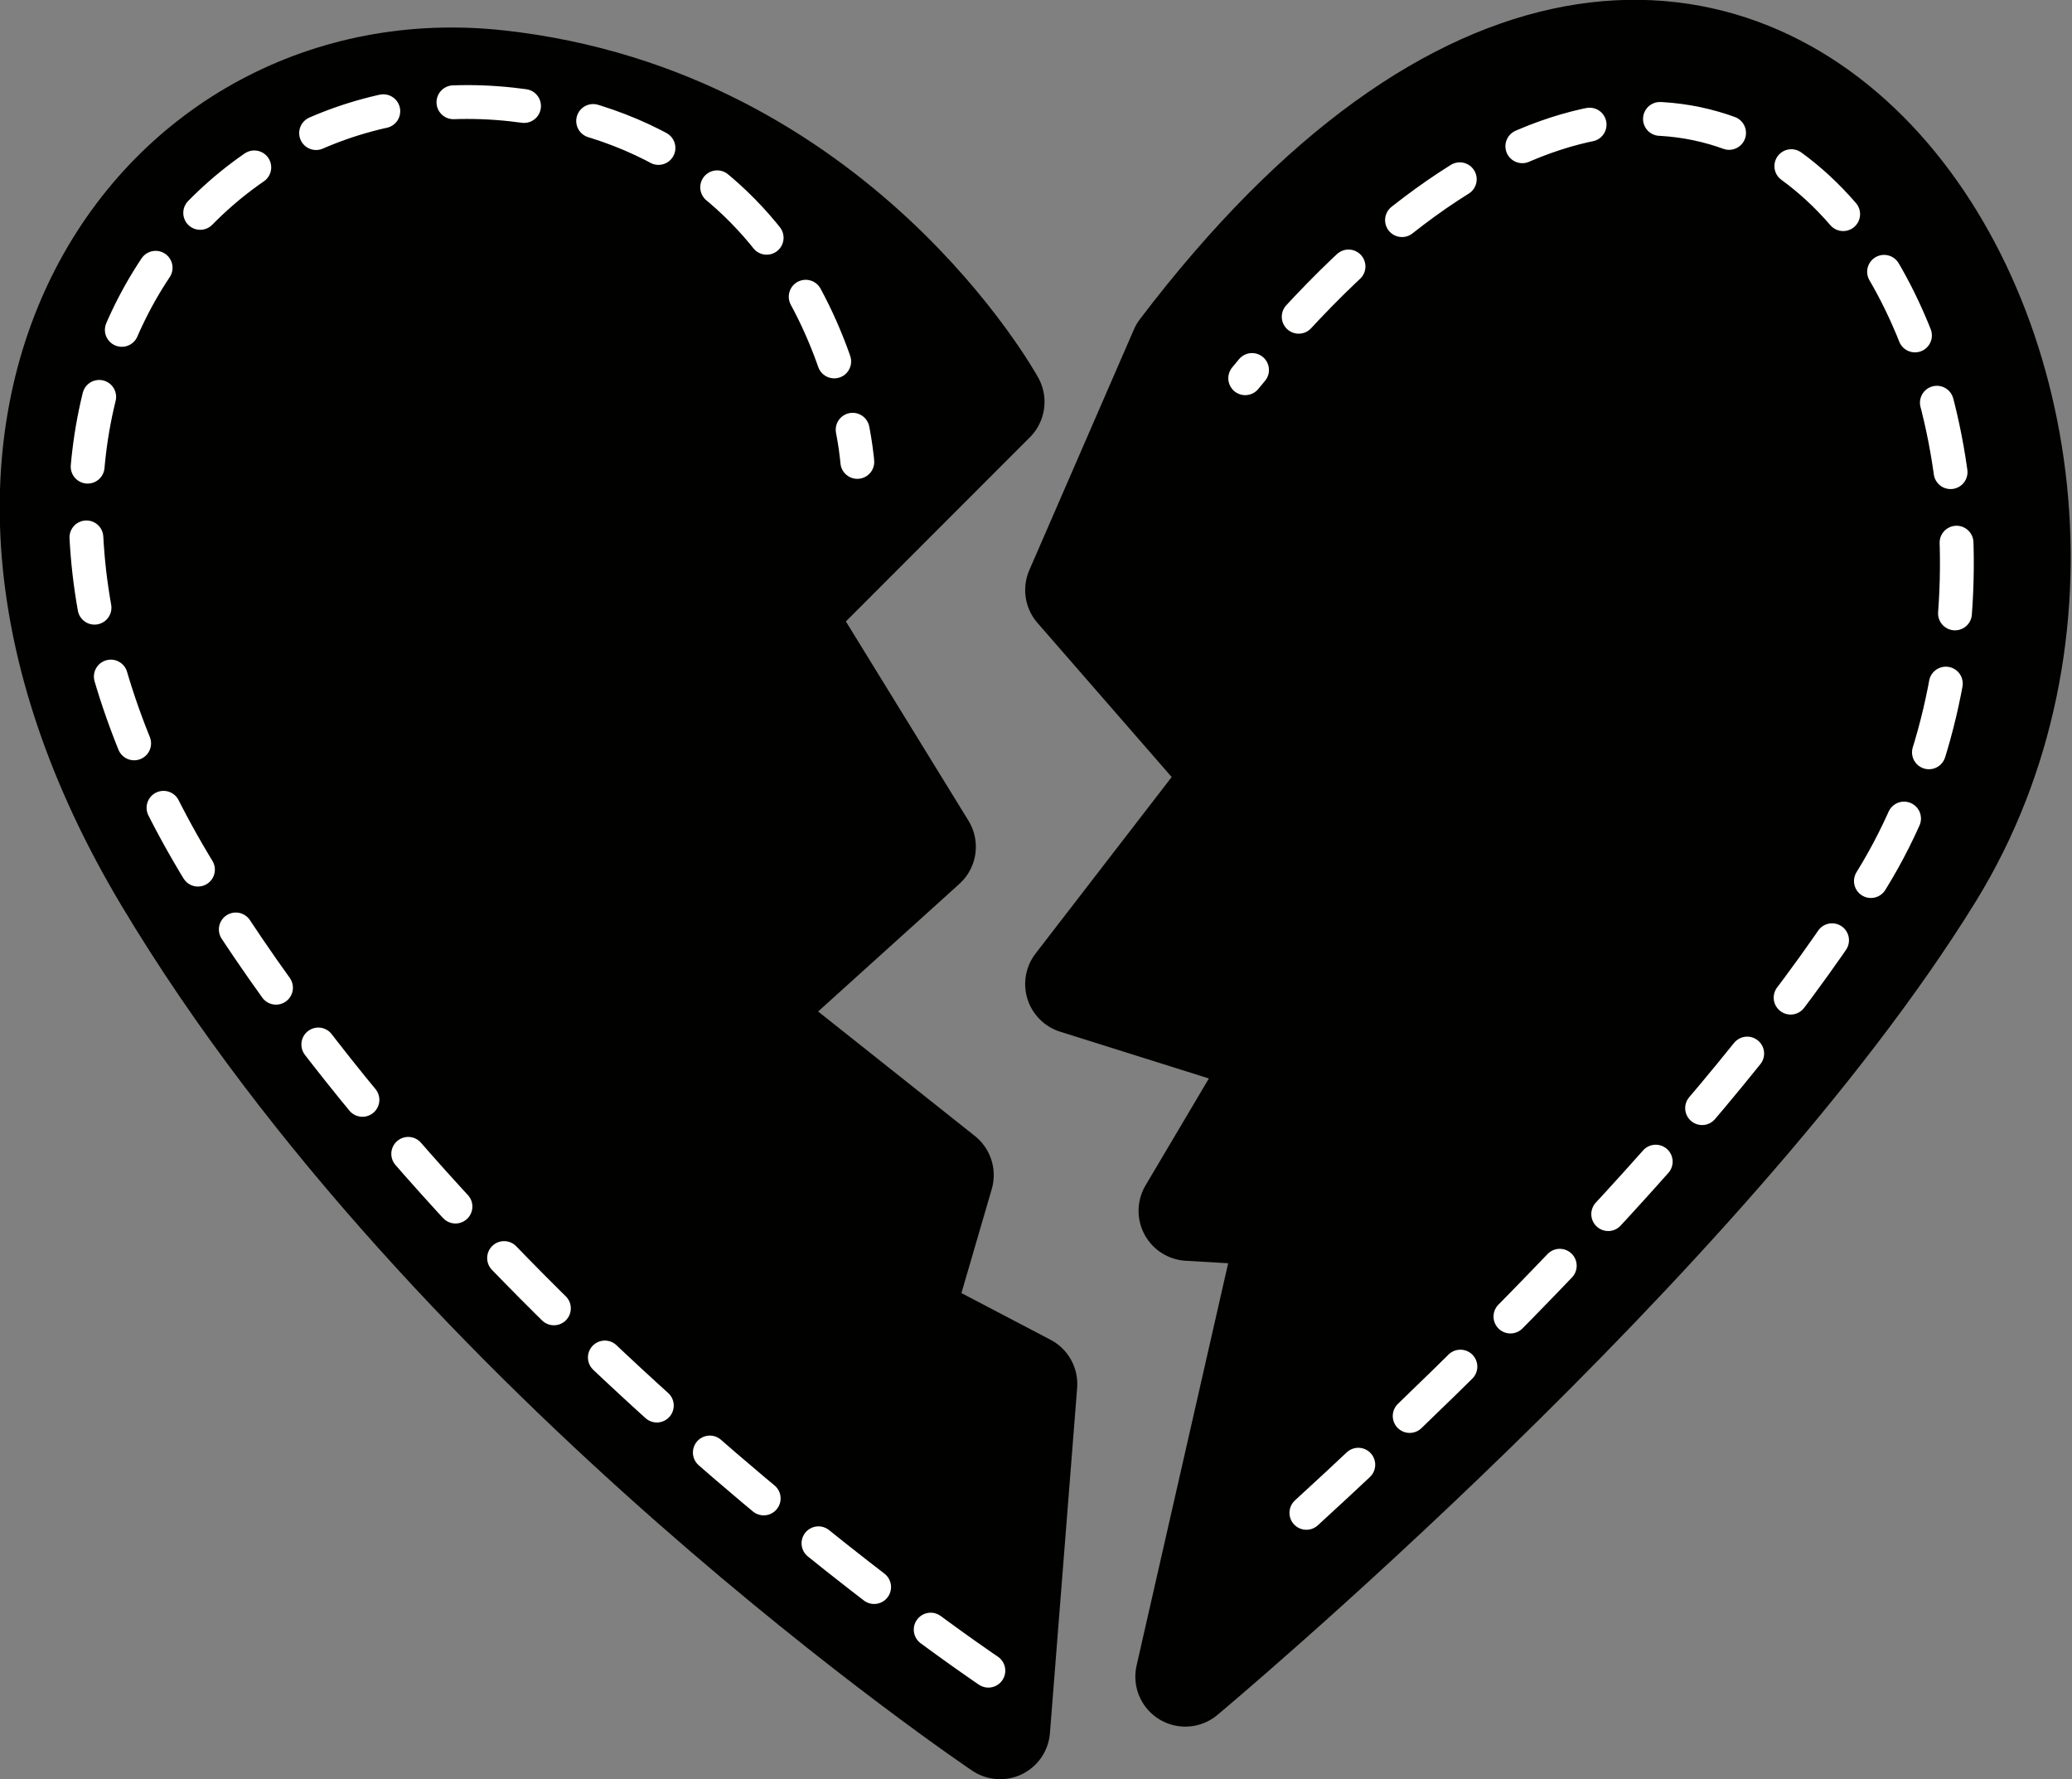
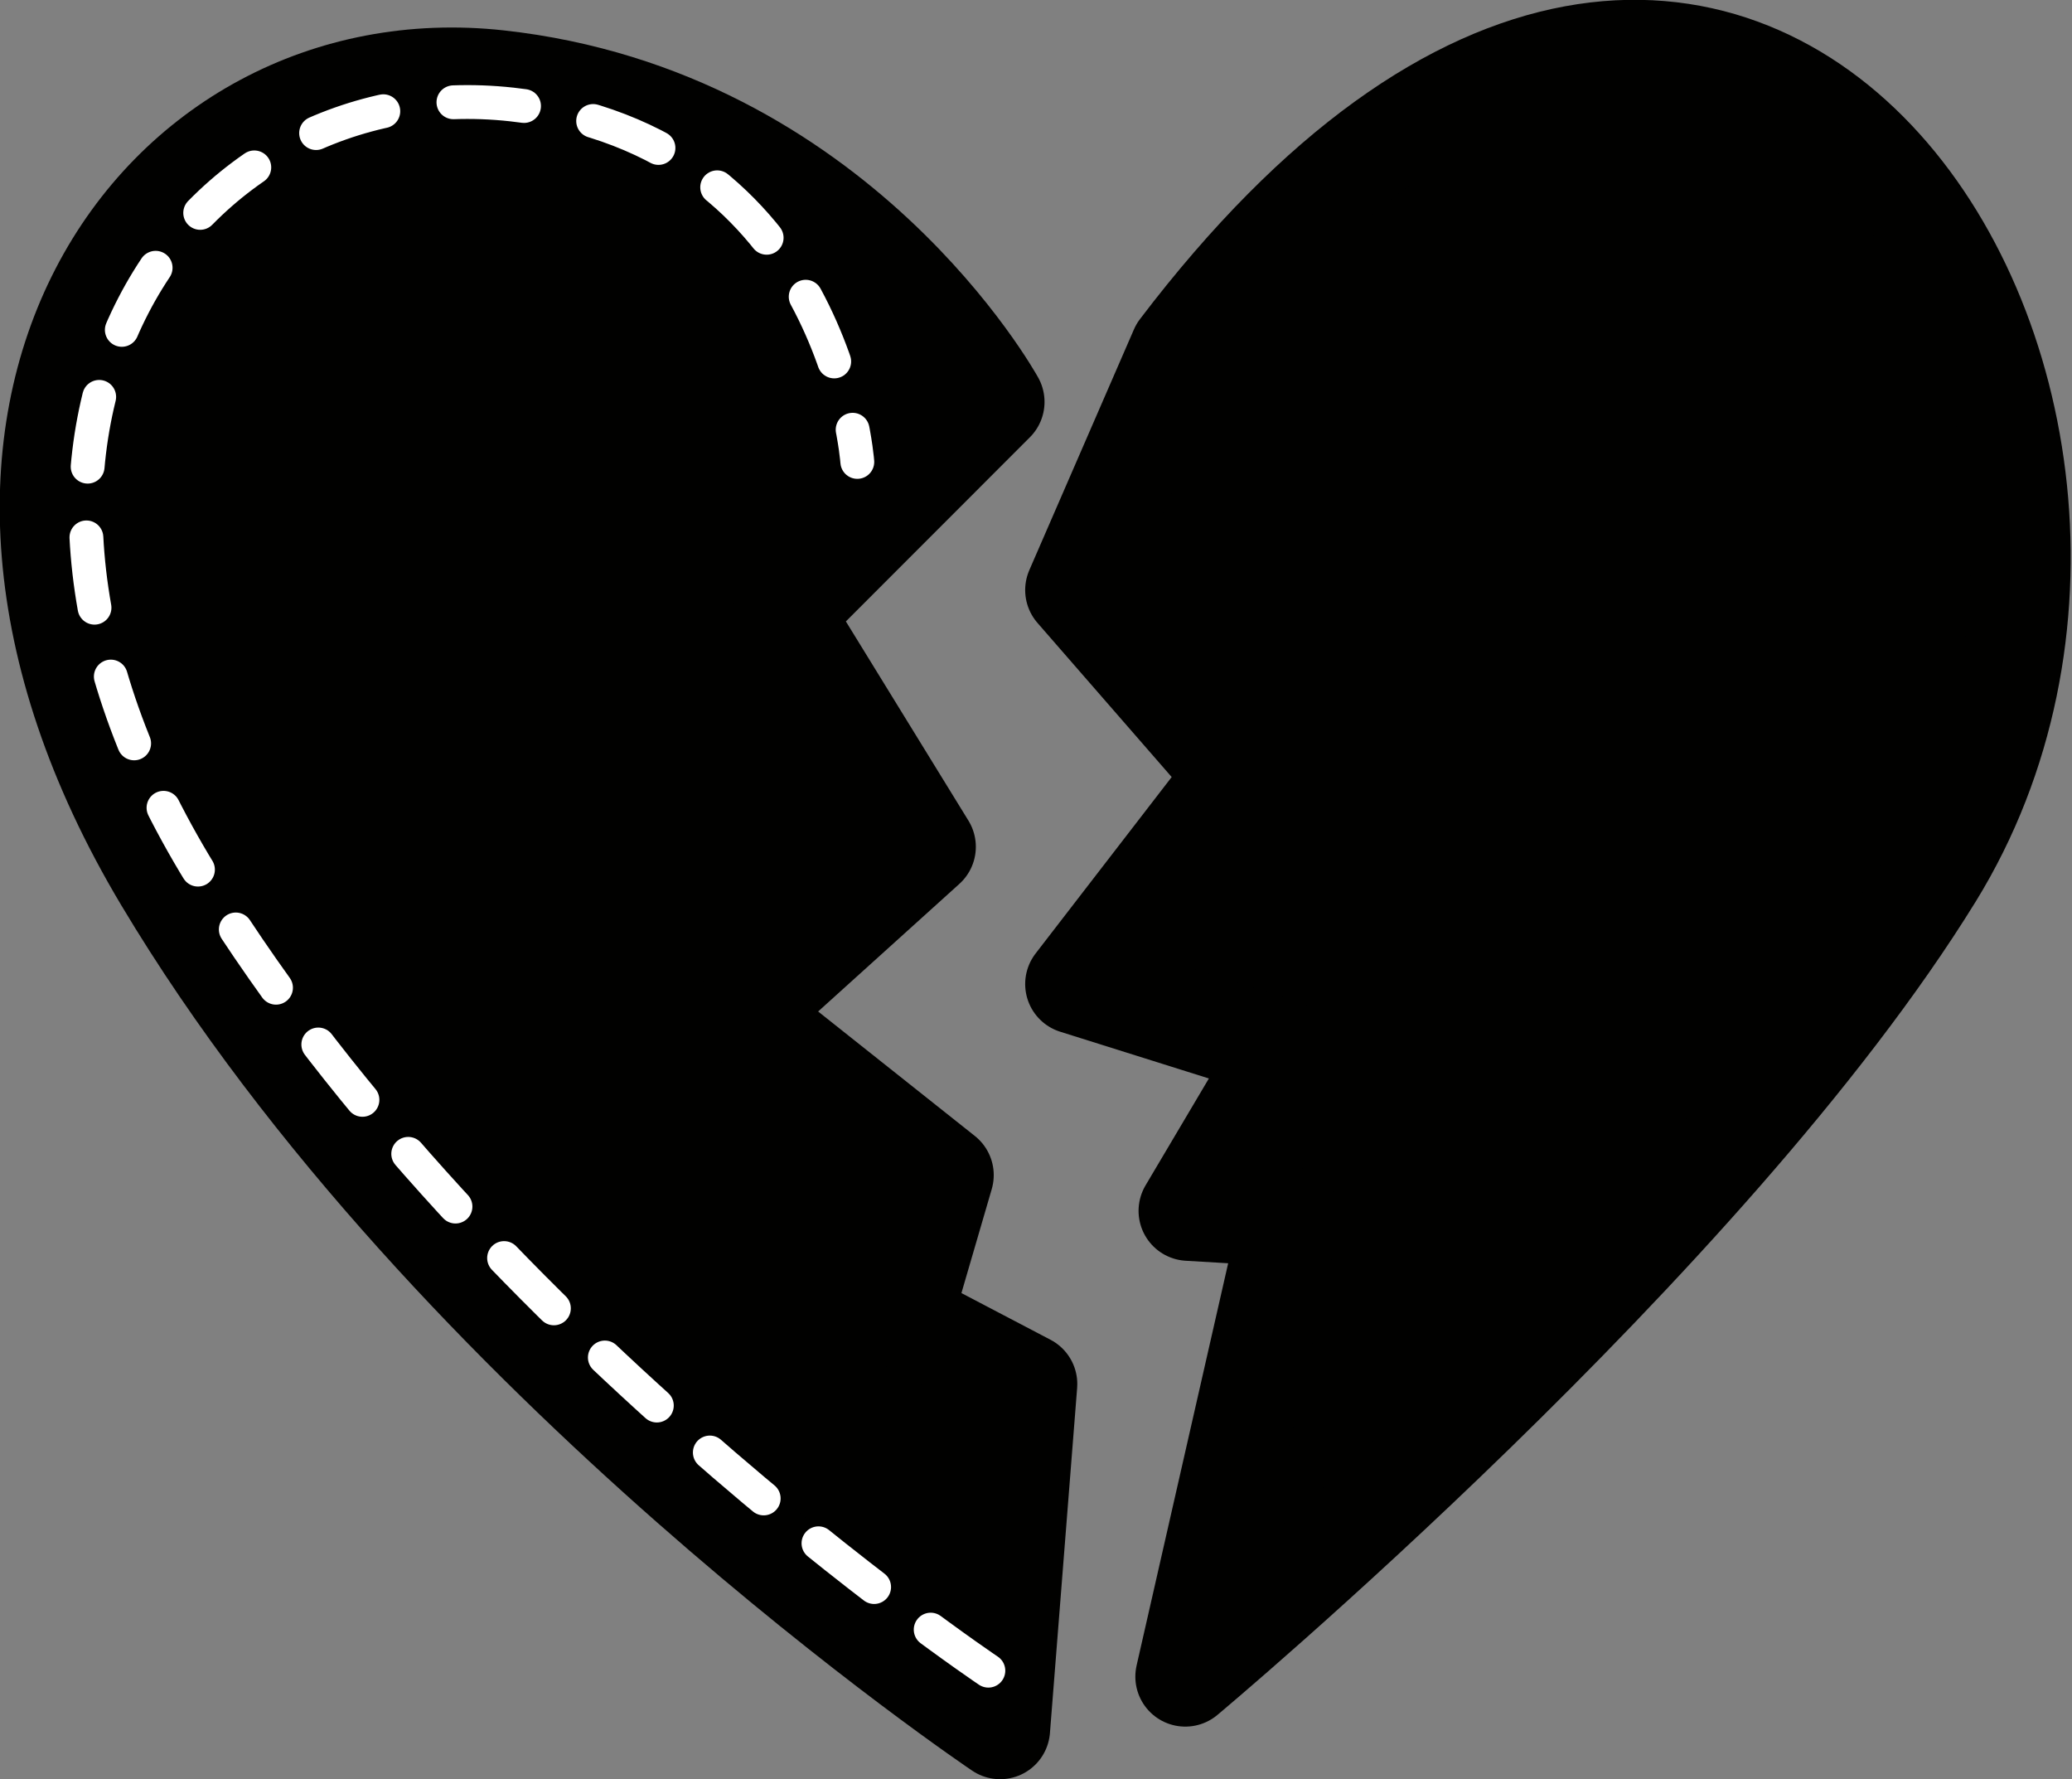
<svg xmlns="http://www.w3.org/2000/svg" version="1.1" id="Layer_1" x="0px" y="0px" viewBox="0 0 347.195 298.065" xml:space="preserve" width="347.195" height="298.065">
  <rect x="0" y="0" width="347.195" height="298.065" fill="#808080" stroke="none" />
  <defs id="defs1830" />
  <style type="text/css" id="style953">
	.st0{fill-rule:evenodd;clip-rule:evenodd;fill:#FFFFFF;stroke:#666868;stroke-width:0.567;stroke-miterlimit:10;}
	.st1{fill:#87DDCD;}
	.st2{fill:#FFFFFF;}
	.st3{fill:none;stroke:#FFFFFF;stroke-width:1.475;stroke-linecap:round;stroke-linejoin:round;}
	.st4{fill:none;stroke:#FFFFFF;stroke-width:1.475;stroke-linecap:round;stroke-linejoin:round;stroke-dasharray:8.841,8.841;}
	.st5{fill:#93633D;}
	.st6{fill:#87DDCD;stroke:#010100;stroke-width:1.173;stroke-miterlimit:10;}
	.st7{fill:#010100;}
	.st8{fill:#010100;stroke:#87DDCD;stroke-width:2.514;stroke-miterlimit:10;}
	.st9{fill:#BBEAC6;}
	.st10{fill:#87DDCD;stroke:#010100;stroke-width:1.074;stroke-miterlimit:10;}
	.st11{fill:none;stroke:#050505;stroke-width:1.642;stroke-linecap:round;stroke-linejoin:round;stroke-miterlimit:10;}
	.st12{fill:none;stroke:#050505;stroke-width:1.079;stroke-linecap:round;stroke-linejoin:round;stroke-miterlimit:10;}
	.st13{fill:none;stroke:#050505;stroke-width:1.236;stroke-linecap:round;stroke-linejoin:round;stroke-miterlimit:10;}
	.st14{fill:none;stroke:#050505;stroke-width:1.276;stroke-linecap:round;stroke-linejoin:round;stroke-miterlimit:10;}
	.st15{fill:#87DDCD;stroke:#010100;stroke-width:0.938;stroke-linejoin:round;stroke-miterlimit:10;}
	.st16{fill:none;stroke:#010100;stroke-width:0.938;stroke-linecap:round;stroke-miterlimit:10;}
	.st17{fill:none;stroke:#FFFFFF;stroke-width:2.5;stroke-linecap:round;stroke-linejoin:round;}
	
		.st18{fill:none;stroke:#FFFFFF;stroke-width:2.5;stroke-linecap:round;stroke-linejoin:round;stroke-dasharray:14.97,14.97;}
	.st19{fill:#87DDCD;stroke:#010100;stroke-width:1.631;stroke-miterlimit:10;}
	.st20{fill:#010100;stroke:#87DDCD;stroke-width:3.496;stroke-miterlimit:10;}
	.st21{font-family:'GrilledCheeseBTNToasted';}
	.st22{font-size:43.719px;}
	.st23{fill:#87DDCD;stroke:#010100;stroke-width:1.494;stroke-miterlimit:10;}
	.st24{fill:none;stroke:#FFFFFF;stroke-width:2.283;stroke-linecap:round;stroke-linejoin:round;stroke-miterlimit:10;}
	.st25{fill:none;stroke:#050505;stroke-width:1.5;stroke-linecap:round;stroke-linejoin:round;stroke-miterlimit:10;}
	.st26{fill:none;stroke:#050505;stroke-width:1.719;stroke-linecap:round;stroke-linejoin:round;stroke-miterlimit:10;}
	.st27{fill:none;stroke:#050505;stroke-width:1.774;stroke-linecap:round;stroke-linejoin:round;stroke-miterlimit:10;}
	.st28{fill:#87DDCD;stroke:#010100;stroke-width:1.417;stroke-linejoin:round;stroke-miterlimit:10;}
	.st29{fill:none;stroke:#010100;stroke-width:1.417;stroke-linecap:round;stroke-miterlimit:10;}
	.st30{fill:none;}
	.st31{fill:#1D1D1B;}
	.st32{font-family:'NunitoSans-Black';}
	.st33{font-size:24px;}
	.st34{font-family:'NunitoSans-SemiBold';}
	.st35{font-size:18px;}
	.st36{font-size:25px;}
	.st37{fill:none;stroke:#87DDCD;stroke-miterlimit:10;}
	.st38{fill:#010000;}
	.st39{fill:none;stroke:#000000;stroke-width:3.187;stroke-linecap:round;stroke-linejoin:round;stroke-miterlimit:10;}
	.st40{fill:#FFFFFF;stroke:#FFFFFF;stroke-width:2.023;stroke-linecap:round;stroke-linejoin:round;stroke-miterlimit:10;}
	.st41{font-size:54px;}
	.st42{font-size:17px;}
	.st43{font-size:75px;}
	.st44{font-size:19.927px;}
	.st45{fill:#686867;}
	.st46{font-size:16px;}
	.st47{font-family:'NunitoSans-ExtraBold';}
	.st48{font-size:23px;}
	.st49{fill:none;stroke:#87DDCD;stroke-width:2.154;stroke-miterlimit:10;}
	.st50{fill:#212120;}
	.st51{font-family:'NunitoSans-Bold';}
	.st52{font-size:14px;}
	.st53{fill:#010100;stroke:#010100;stroke-width:16.744;stroke-linecap:round;stroke-linejoin:round;stroke-miterlimit:10;}
	.st54{fill:#010100;stroke:#010100;stroke-width:2.577;stroke-linecap:round;stroke-linejoin:round;stroke-miterlimit:10;}
	.st55{fill:#010100;stroke:#010100;stroke-width:0.909;stroke-linecap:round;stroke-linejoin:round;stroke-miterlimit:10;}
	
		.st56{fill:none;stroke:#FFFFFF;stroke-width:2.082;stroke-linecap:round;stroke-linejoin:round;stroke-miterlimit:10;stroke-dasharray:12.49;}
	.st57{font-size:34.568px;}
	.st58{fill:#010100;stroke:#010100;stroke-width:2.498;stroke-linecap:round;stroke-linejoin:round;stroke-miterlimit:10;}
	.st59{fill:#010100;stroke:#010100;stroke-width:0.881;stroke-linecap:round;stroke-linejoin:round;stroke-miterlimit:10;}
	
		.st60{fill:none;stroke:#FFFFFF;stroke-width:2.018;stroke-linecap:round;stroke-linejoin:round;stroke-miterlimit:10;stroke-dasharray:12.105;}
	
		.st61{fill:none;stroke:#FFFFFF;stroke-width:5.669;stroke-linecap:round;stroke-linejoin:round;stroke-miterlimit:10;stroke-dasharray:11.862;}
	.st62{font-size:91.512px;}
	.st63{font-size:55px;}
	.st64{font-size:26.279px;}
	.st65{font-size:17.742px;}
	.st66{fill:none;stroke:#87DDCD;stroke-width:0.971;stroke-miterlimit:10;}
	.st67{fill:#FFFFFF;stroke:#BFC1C1;stroke-width:0.272;stroke-miterlimit:10;}
	.st68{fill:none;stroke:#BFC1C1;stroke-width:0.272;stroke-miterlimit:10;}
	.st69{fill:none;stroke:#FFFFFF;stroke-width:1.925;stroke-miterlimit:10;}
	.st70{fill:none;stroke:#BFC1C1;stroke-width:1.134;stroke-miterlimit:10;}
	.st71{fill:#324C47;}
	.st72{fill:none;stroke:#BFC1C1;stroke-width:0.662;stroke-miterlimit:10;}
	.st73{fill:#3F3F3F;}
	.st74{fill:#FFFFFF;stroke:#FFFFFF;stroke-width:0.418;stroke-linecap:round;stroke-linejoin:round;stroke-miterlimit:10;}
	.st75{fill-rule:evenodd;clip-rule:evenodd;fill:#87DDCD;}
	.st76{fill-rule:evenodd;clip-rule:evenodd;fill:#FFFFFF;}
	.st77{fill-rule:evenodd;clip-rule:evenodd;fill:none;stroke:#87DDCD;stroke-width:0.886;stroke-miterlimit:10;}
	.st78{fill-rule:evenodd;clip-rule:evenodd;fill:#060707;}
</style>
  <path class="st53" d="m 167.585,289.694 c 0,0 -91.94,-61.78 -140.08,-142.34 -46.47,-77.77 -0.91,-140.2 56.01,-133.94 56.92,6.26 83.14,53.92 83.14,53.92 l -35.51,35.53 24,39 -31,28 34,27 -7,24 21,11 z" id="path1705" />
  <path class="st53" d="m 198.615,280.884 c 0,0 87.73,-73.28 125.32,-134.24 49,-79.48 -32.82,-210.96 -126.25,-88.12 l -17.53,40.33 27,31 -27,35 35,11 -16,27 17,1 z" id="path1707" />
  <path class="st61" d="m 165.615,279.884 c 0,0 -87.32,-58.67 -133.04,-135.18 -44.13,-73.86 -0.86,-133.15 53.2,-127.2 54.06,5.95 57.88,59.88 57.88,59.88" id="path1709" />
-   <path class="st61" d="m 218.905,253.444 c 27.44,-25.1 71.32,-68.09 94.73,-106.06 42.48,-68.91 -14.98,-194.02 -104.98,-84.02" id="path1711" />
</svg>